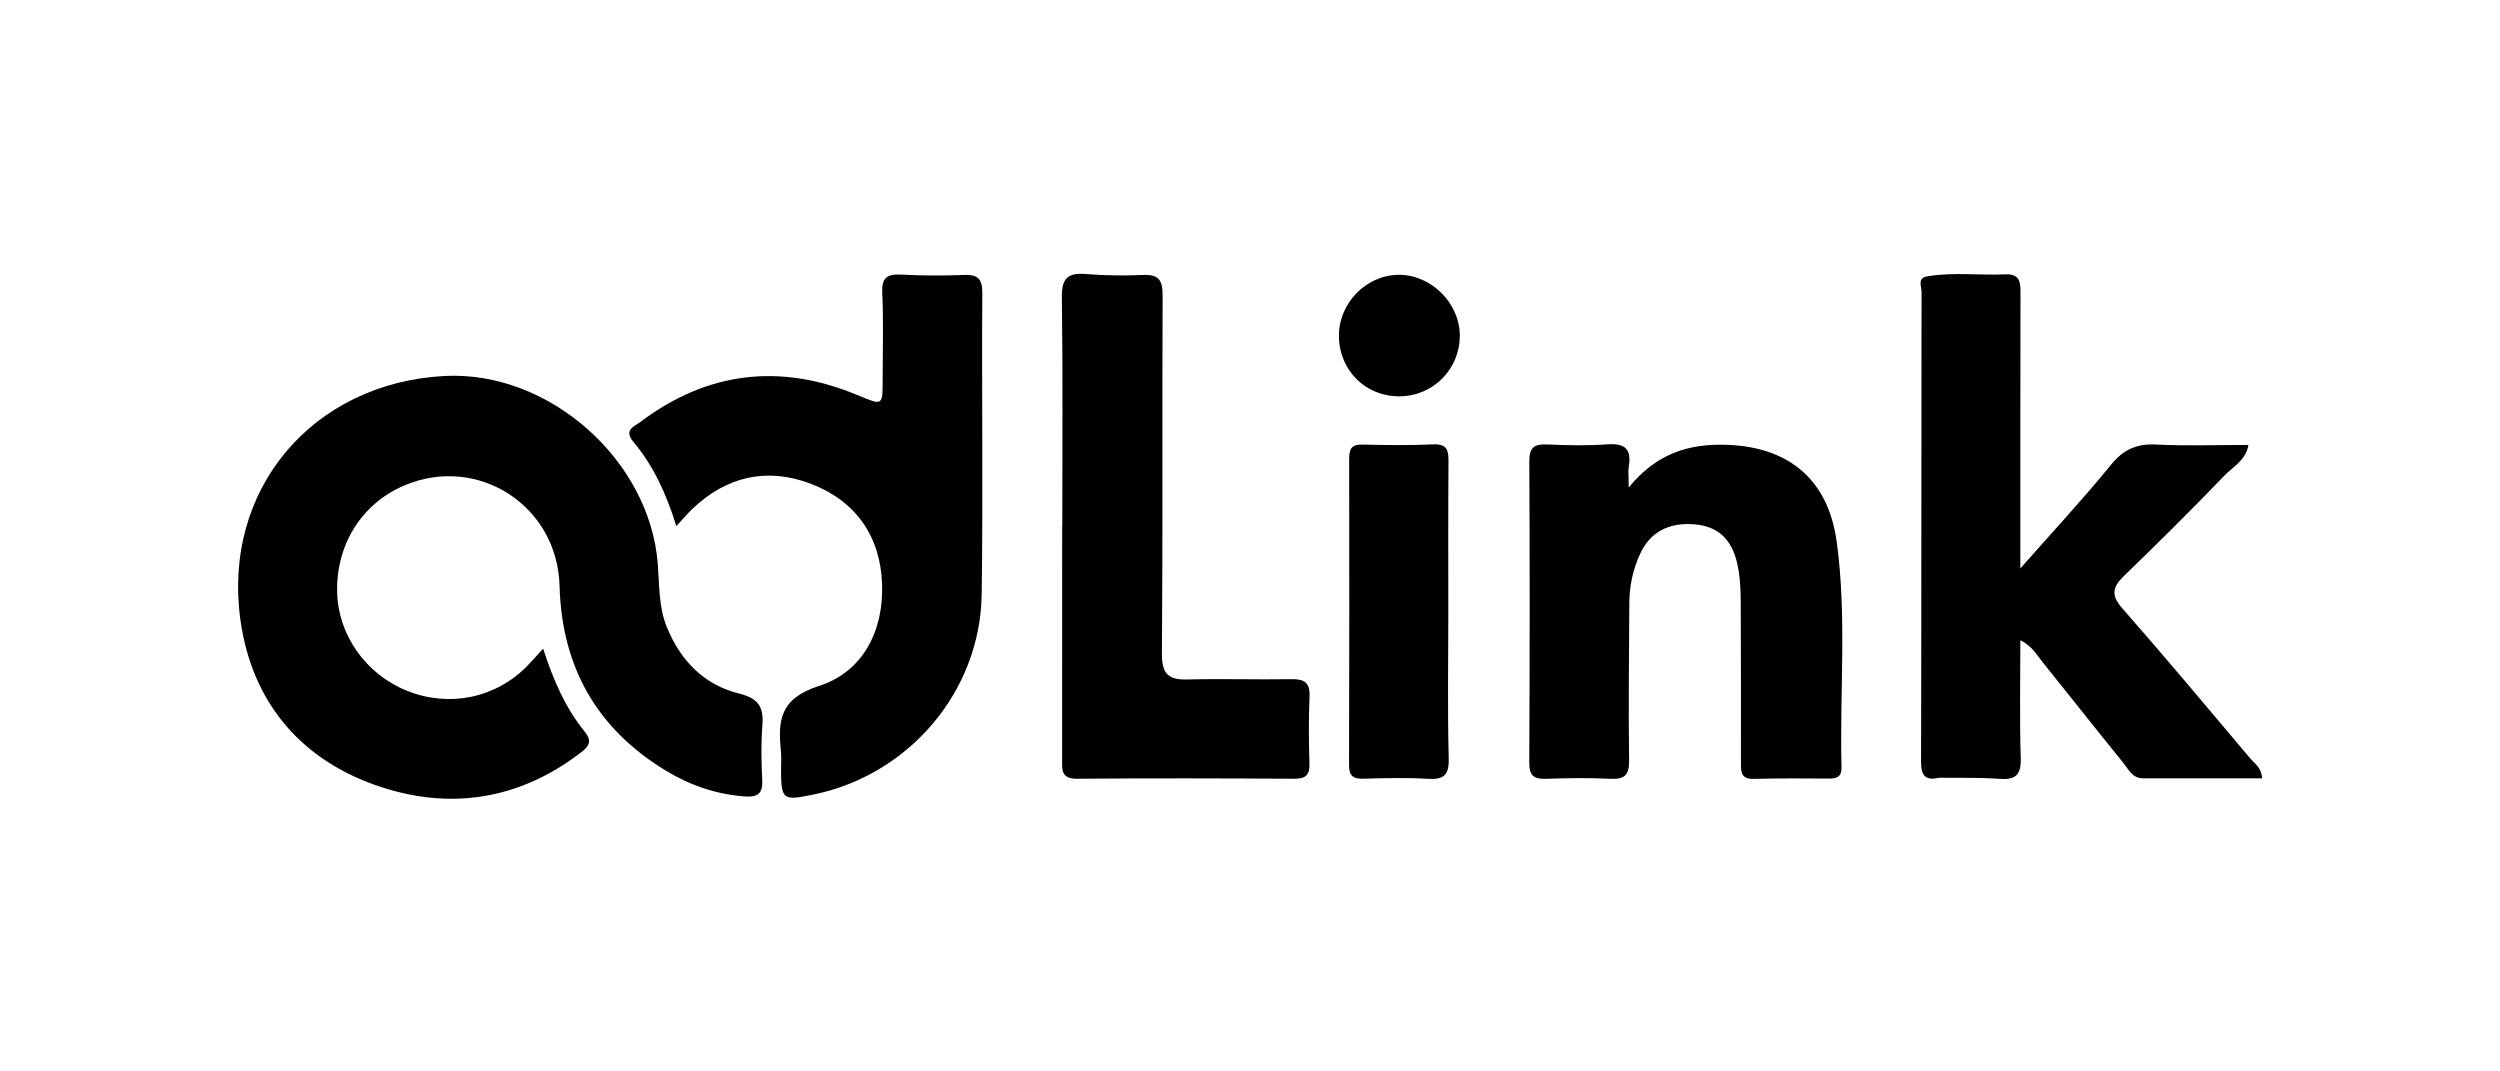
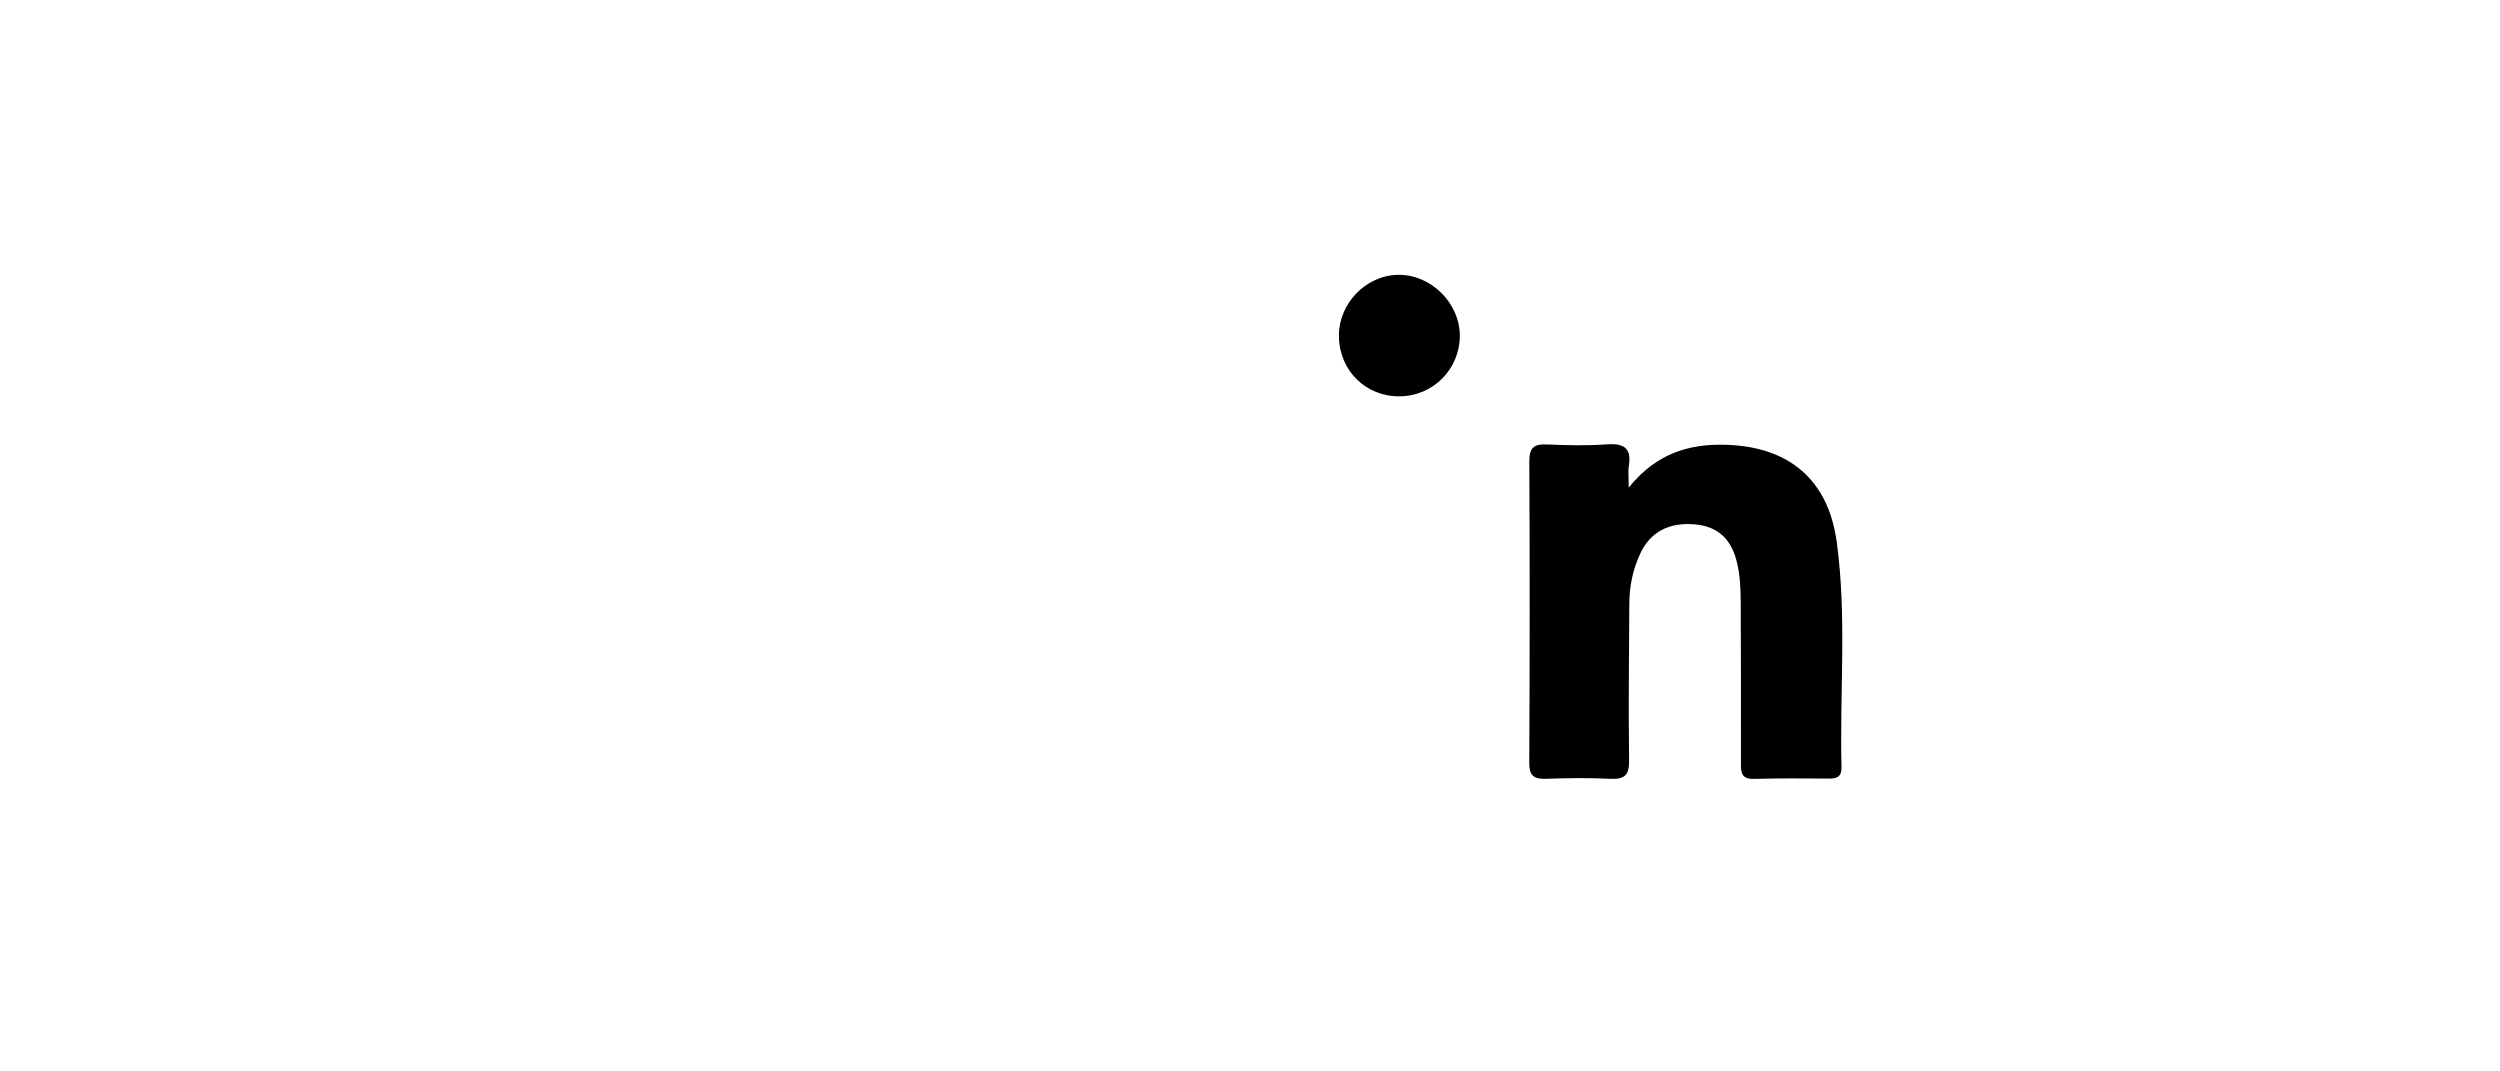
<svg xmlns="http://www.w3.org/2000/svg" width="210" height="90" viewBox="0 0 210 90" fill="none">
  <g id="adlink">
    <g id="Vector">
-       <path d="M62.093 58.261C59.136 57.531 57.173 55.503 56.023 52.7C55.324 50.997 55.392 49.17 55.256 47.386C54.584 38.626 46.101 31.124 37.343 31.582C26.261 32.162 18.652 41.103 20.2 52.106C21.148 58.857 25.121 63.674 31.506 65.938C37.646 68.115 43.604 67.246 48.895 63.132C49.589 62.592 49.666 62.137 49.116 61.458C47.496 59.469 46.487 57.152 45.623 54.486C45.036 55.128 44.675 55.547 44.287 55.941C41.63 58.652 37.708 59.453 34.163 58.016C30.7 56.612 28.38 53.303 28.318 49.682C28.25 45.719 30.392 42.317 33.913 40.799C40.088 38.137 46.822 42.44 47.004 49.216C47.188 56.025 50.131 61.225 55.953 64.748C57.986 65.979 60.211 66.738 62.617 66.904C63.633 66.974 64.084 66.655 64.03 65.56C63.953 64.012 63.916 62.45 64.042 60.908C64.165 59.366 63.679 58.654 62.093 58.261Z" fill="black" style="fill:black;fill-opacity:1;" />
-       <path d="M189.018 63.704C185.46 59.483 181.918 55.25 178.276 51.103C177.301 49.994 177.443 49.316 178.42 48.371C181.273 45.612 184.095 42.819 186.845 39.955C187.558 39.211 188.647 38.68 188.869 37.375C186.209 37.375 183.662 37.469 181.126 37.341C179.484 37.257 178.374 37.75 177.317 39.048C174.993 41.905 172.478 44.606 169.709 47.747C169.709 46.376 169.709 45.533 169.709 44.69C169.711 38.049 169.704 31.41 169.721 24.769C169.723 23.838 169.767 22.983 168.445 23.044C166.282 23.148 164.109 22.845 161.951 23.204C161.017 23.311 161.411 24.054 161.41 24.499C161.385 37.676 161.406 50.853 161.369 64.028C161.366 65.257 161.823 65.572 162.908 65.33C164.582 65.353 166.263 65.3 167.93 65.423C169.29 65.523 169.788 65.12 169.742 63.684C169.64 60.438 169.711 57.189 169.711 53.78C170.715 54.285 171.092 55.017 171.581 55.624C173.84 58.423 176.057 61.257 178.329 64.045C178.774 64.592 179.102 65.377 180.004 65.379C183.327 65.383 186.65 65.381 190.01 65.381C189.981 64.492 189.393 64.147 189.018 63.704Z" fill="black" style="fill:black;fill-opacity:1;" />
-       <path d="M82.514 24.622C82.522 23.348 82.077 23.046 80.908 23.097C79.175 23.172 77.431 23.153 75.696 23.066C74.521 23.006 74.052 23.314 74.111 24.603C74.223 27.018 74.143 29.442 74.143 31.862C74.141 34.127 74.162 34.074 72.01 33.18C65.512 30.485 59.41 31.207 53.776 35.454C53.284 35.825 52.35 36.104 53.215 37.131C54.91 39.143 55.981 41.52 56.814 44.194C57.394 43.565 57.75 43.136 58.149 42.755C61.032 40.005 64.429 39.234 68.11 40.638C71.882 42.077 73.953 45.039 74.095 49.056C74.236 53.005 72.479 56.442 68.783 57.625C65.483 58.682 65.339 60.545 65.602 63.145C65.646 63.574 65.609 64.012 65.609 64.447C65.609 67.22 65.698 67.291 68.406 66.725C76.376 65.06 82.338 58.076 82.461 49.94C82.584 41.504 82.459 33.063 82.514 24.622Z" fill="black" style="fill:black;fill-opacity:1;" />
      <path d="M154.282 45.5C153.566 40.295 150.282 37.541 145.043 37.364C141.928 37.259 139.166 38.049 136.811 40.954C136.811 40.011 136.751 39.567 136.821 39.147C137.065 37.662 136.435 37.222 134.998 37.325C133.331 37.445 131.647 37.41 129.975 37.334C128.883 37.285 128.455 37.569 128.462 38.763C128.508 47.2 128.499 55.638 128.459 64.073C128.454 65.165 128.853 65.456 129.872 65.419C131.668 65.355 133.473 65.332 135.268 65.419C136.472 65.479 136.86 65.113 136.844 63.868C136.783 59.466 136.839 55.059 136.863 50.655C136.872 49.212 137.17 47.819 137.776 46.511C138.623 44.68 140.193 43.865 142.34 44.045C144.351 44.214 145.45 45.328 145.907 47.251C146.168 48.353 146.217 49.461 146.221 50.574C146.24 55.04 146.244 59.508 146.24 63.975C146.24 64.754 146.172 65.462 147.334 65.427C149.442 65.365 151.553 65.39 153.663 65.4C154.329 65.404 154.709 65.222 154.688 64.459C154.525 58.137 155.147 51.791 154.282 45.5Z" fill="black" style="fill:black;fill-opacity:1;" />
-       <path d="M108.487 57.05C105.569 57.099 102.647 56.998 99.73 57.077C98.058 57.122 97.587 56.528 97.601 54.835C97.683 44.839 97.615 34.842 97.66 24.845C97.666 23.593 97.385 23.043 96.05 23.097C94.439 23.164 92.816 23.148 91.21 23.018C89.691 22.895 89.174 23.378 89.197 24.969C89.284 31.363 89.234 37.76 89.234 44.156C89.23 44.156 89.226 44.156 89.223 44.156C89.223 50.676 89.225 57.196 89.219 63.714C89.219 64.601 89.078 65.427 90.473 65.414C96.558 65.364 102.645 65.379 108.732 65.414C109.721 65.419 110.026 65.069 109.994 64.109C109.935 62.247 109.919 60.38 110.001 58.523C110.052 57.35 109.588 57.031 108.487 57.05Z" fill="black" style="fill:black;fill-opacity:1;" />
-       <path d="M121.658 51.615C121.66 47.337 121.639 43.059 121.674 38.779C121.681 37.827 121.56 37.275 120.389 37.327C118.409 37.417 116.42 37.394 114.437 37.343C113.489 37.32 113.328 37.757 113.33 38.577C113.347 47.134 113.347 55.692 113.319 64.249C113.316 65.144 113.636 65.437 114.509 65.412C116.307 65.364 118.111 65.309 119.904 65.421C121.257 65.505 121.73 65.151 121.693 63.704C121.588 59.678 121.657 55.645 121.658 51.615Z" fill="black" style="fill:black;fill-opacity:1;" />
      <path d="M117.469 23.085C114.725 23.113 112.422 25.507 112.469 28.283C112.518 31.152 114.739 33.326 117.589 33.292C120.407 33.261 122.645 30.981 122.624 28.161C122.603 25.435 120.188 23.057 117.469 23.085Z" fill="black" style="fill:black;fill-opacity:1;" />
    </g>
  </g>
</svg>